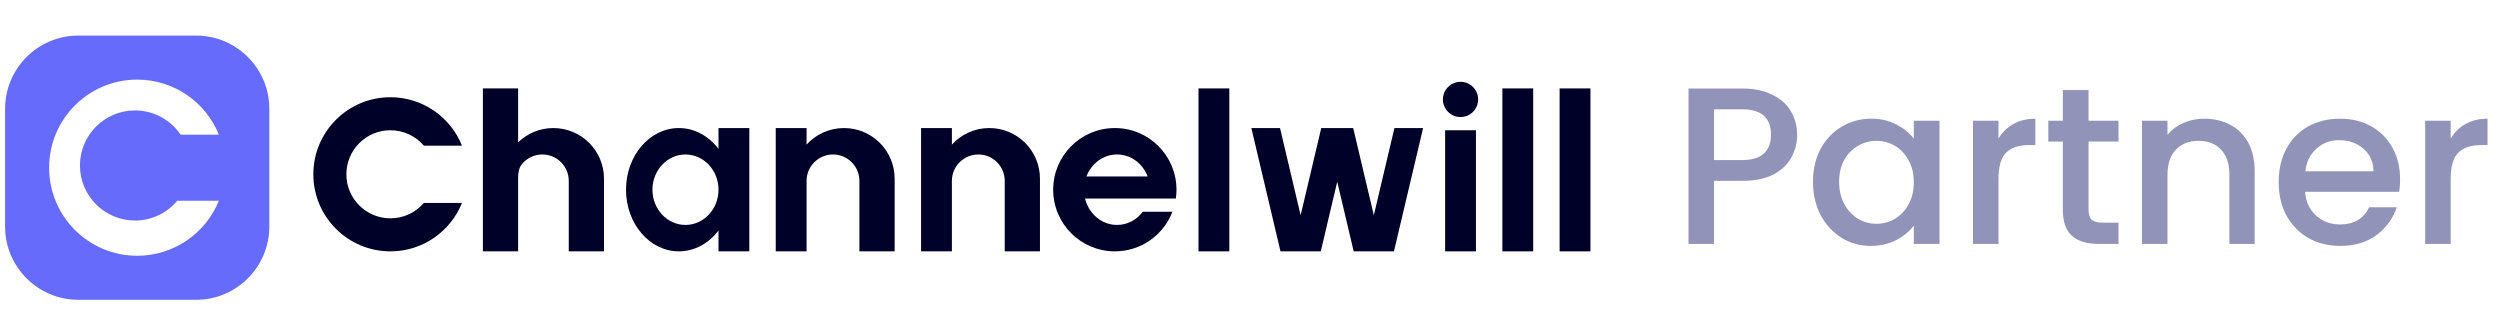
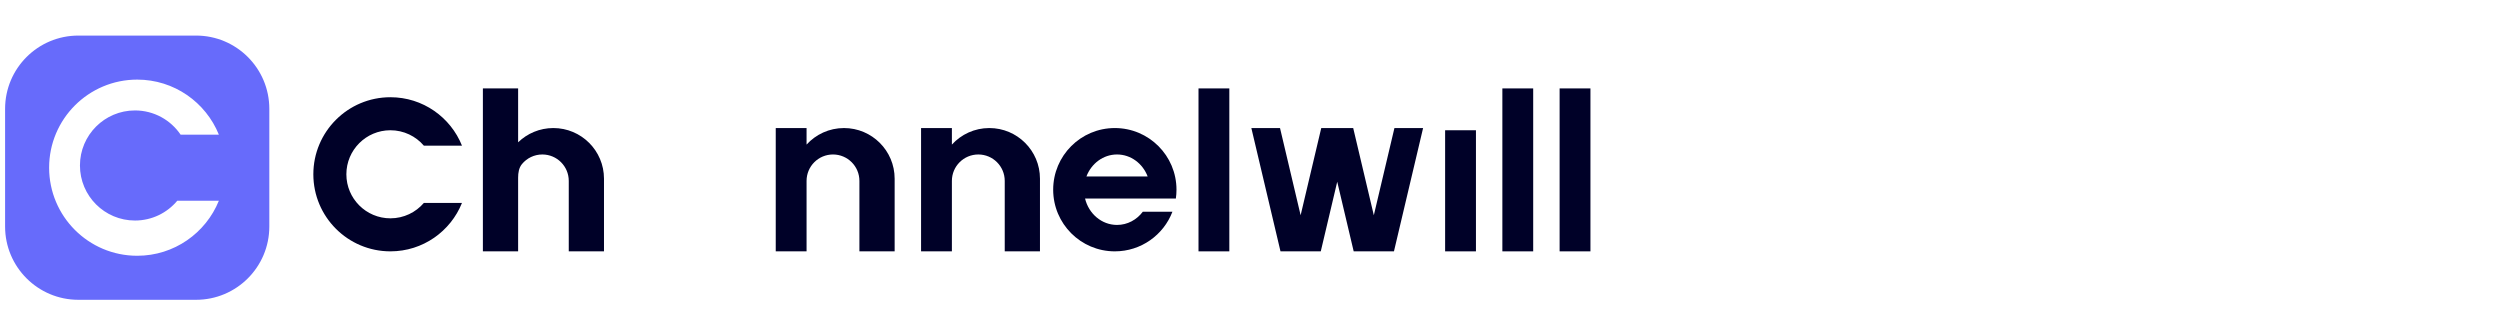
<svg xmlns="http://www.w3.org/2000/svg" width="246" height="33" viewBox="0 0 246 33" fill="none">
  <path fill-rule="evenodd" clip-rule="evenodd" d="M7.711 3.5C3.729 3.5 0.501 6.728 0.501 10.71V22.29C0.501 26.272 3.729 29.5 7.711 29.5H19.291C23.273 29.5 26.501 26.272 26.501 22.29V10.71C26.501 6.728 23.273 3.5 19.291 3.5H7.711ZM13.501 25.167C17.138 25.167 20.252 22.926 21.537 19.75H17.446C16.452 20.942 14.956 21.7 13.283 21.7C10.292 21.7 7.867 19.275 7.867 16.284C7.867 13.292 10.292 10.867 13.283 10.867C15.151 10.867 16.798 11.812 17.772 13.25H21.537C20.252 10.074 17.138 7.833 13.501 7.833C8.714 7.833 4.834 11.714 4.834 16.5C4.834 21.287 8.714 25.167 13.501 25.167Z" fill="#676BFB" />
-   <path d="M143.716 11.517C144.674 11.517 145.45 10.741 145.45 9.783C145.45 8.826 144.674 8.05 143.716 8.05C142.759 8.05 141.983 8.826 141.983 9.783C141.983 10.741 142.759 11.517 143.716 11.517Z" fill="#000128" />
  <path d="M47.516 8.7H50.983V14.003C51.88 13.135 53.102 12.6 54.45 12.6C57.202 12.6 59.433 14.831 59.433 17.583V24.733H55.966V17.8C55.966 16.364 54.802 15.2 53.366 15.2C52.56 15.2 51.839 15.567 51.362 16.144C51.057 16.512 50.983 17.006 50.983 17.484V24.733H47.516V8.7Z" fill="#000128" />
  <path d="M45.459 19.967C44.341 22.76 41.609 24.733 38.416 24.733C34.228 24.733 30.833 21.338 30.833 17.15C30.833 12.962 34.228 9.567 38.416 9.567C41.609 9.567 44.341 11.54 45.459 14.333H41.709C40.915 13.405 39.734 12.817 38.416 12.817C36.023 12.817 34.083 14.757 34.083 17.15C34.083 19.543 36.023 21.483 38.416 21.483C39.734 21.483 40.915 20.895 41.709 19.967H45.459Z" fill="#000128" />
  <path d="M76.333 12.6H79.366V14.227C80.278 13.227 81.591 12.6 83.05 12.6C85.802 12.6 88.033 14.831 88.033 17.583V24.733H84.566V17.8C84.566 16.364 83.402 15.2 81.966 15.2C80.53 15.2 79.366 16.364 79.366 17.8V24.733H76.333V12.6Z" fill="#000128" />
  <path d="M90.633 12.6H93.666V14.227C94.578 13.227 95.891 12.6 97.35 12.6C100.102 12.6 102.333 14.831 102.333 17.583V24.733H98.866V17.8C98.866 16.364 97.702 15.2 96.266 15.2C94.83 15.2 93.666 16.364 93.666 17.8V24.733H90.633V12.6Z" fill="#000128" />
-   <path fill-rule="evenodd" clip-rule="evenodd" d="M70.7 22.68C69.747 23.939 68.353 24.733 66.8 24.733C63.928 24.733 61.6 22.017 61.6 18.667C61.6 15.316 63.928 12.6 66.8 12.6C68.353 12.6 69.747 13.394 70.7 14.654V12.6H73.733V24.733H70.7V22.68ZM70.7 18.667C70.7 20.581 69.245 22.133 67.45 22.133C65.655 22.133 64.2 20.581 64.2 18.667C64.2 16.752 65.655 15.2 67.45 15.2C69.245 15.2 70.7 16.752 70.7 18.667Z" fill="#000128" />
  <path fill-rule="evenodd" clip-rule="evenodd" d="M115.766 18.667C115.766 18.961 115.745 19.25 115.705 19.533H106.769C107.13 21.029 108.402 22.133 109.916 22.133C110.943 22.133 111.858 21.626 112.453 20.833H115.368C114.496 23.114 112.287 24.733 109.7 24.733C106.349 24.733 103.633 22.017 103.633 18.667C103.633 15.316 106.349 12.6 109.7 12.6C113.05 12.6 115.766 15.316 115.766 18.667ZM106.903 17.367C107.385 16.096 108.552 15.2 109.916 15.2C111.28 15.2 112.448 16.096 112.93 17.367H106.903Z" fill="#000128" />
  <path d="M117.933 8.7H120.966V24.733H117.933V8.7Z" fill="#000128" />
  <path d="M150.866 8.7H147.833V24.733H150.866V8.7Z" fill="#000128" />
  <path d="M153.466 8.7H156.5V24.733H153.466V8.7Z" fill="#000128" />
  <path d="M145.233 24.733V12.817H142.2V24.733H145.233Z" fill="#000128" />
  <path d="M123.133 12.6H125.954L127.982 21.181L130.011 12.6H133.155L135.184 21.181L137.212 12.6H140.033L137.165 24.733H133.203L131.583 17.882L129.964 24.733H126.001L123.133 12.6Z" fill="#000128" />
-   <path d="M176.841 13.264C176.841 14.041 176.658 14.775 176.291 15.464C175.924 16.153 175.338 16.718 174.531 17.158C173.724 17.583 172.69 17.796 171.429 17.796H168.657V24H166.149V8.71H171.429C172.602 8.71 173.592 8.915 174.399 9.326C175.22 9.722 175.829 10.265 176.225 10.954C176.636 11.643 176.841 12.413 176.841 13.264ZM171.429 15.75C172.382 15.75 173.094 15.537 173.563 15.112C174.032 14.672 174.267 14.056 174.267 13.264C174.267 11.592 173.321 10.756 171.429 10.756H168.657V15.75H171.429ZM178.397 17.884C178.397 16.667 178.646 15.589 179.145 14.65C179.658 13.711 180.348 12.985 181.213 12.472C182.093 11.944 183.061 11.68 184.117 11.68C185.07 11.68 185.899 11.871 186.603 12.252C187.322 12.619 187.894 13.081 188.319 13.638V11.878H190.849V24H188.319V22.196C187.894 22.768 187.314 23.245 186.581 23.626C185.848 24.007 185.012 24.198 184.073 24.198C183.032 24.198 182.078 23.934 181.213 23.406C180.348 22.863 179.658 22.115 179.145 21.162C178.646 20.194 178.397 19.101 178.397 17.884ZM188.319 17.928C188.319 17.092 188.143 16.366 187.791 15.75C187.454 15.134 187.006 14.665 186.449 14.342C185.892 14.019 185.29 13.858 184.645 13.858C184 13.858 183.398 14.019 182.841 14.342C182.284 14.65 181.829 15.112 181.477 15.728C181.14 16.329 180.971 17.048 180.971 17.884C180.971 18.72 181.14 19.453 181.477 20.084C181.829 20.715 182.284 21.199 182.841 21.536C183.413 21.859 184.014 22.02 184.645 22.02C185.29 22.02 185.892 21.859 186.449 21.536C187.006 21.213 187.454 20.744 187.791 20.128C188.143 19.497 188.319 18.764 188.319 17.928ZM196.651 13.638C197.018 13.022 197.502 12.545 198.103 12.208C198.719 11.856 199.445 11.68 200.281 11.68V14.276H199.643C198.66 14.276 197.912 14.525 197.399 15.024C196.9 15.523 196.651 16.388 196.651 17.62V24H194.143V11.878H196.651V13.638ZM205.513 13.924V20.634C205.513 21.089 205.615 21.419 205.821 21.624C206.041 21.815 206.407 21.91 206.921 21.91H208.461V24H206.481C205.351 24 204.486 23.736 203.885 23.208C203.283 22.68 202.983 21.822 202.983 20.634V13.924H201.553V11.878H202.983V8.864H205.513V11.878H208.461V13.924H205.513ZM216.888 11.68C217.841 11.68 218.692 11.878 219.44 12.274C220.203 12.67 220.797 13.257 221.222 14.034C221.647 14.811 221.86 15.75 221.86 16.85V24H219.374V17.224C219.374 16.139 219.103 15.31 218.56 14.738C218.017 14.151 217.277 13.858 216.338 13.858C215.399 13.858 214.651 14.151 214.094 14.738C213.551 15.31 213.28 16.139 213.28 17.224V24H210.772V11.878H213.28V13.264C213.691 12.765 214.211 12.377 214.842 12.098C215.487 11.819 216.169 11.68 216.888 11.68ZM236.169 17.642C236.169 18.097 236.14 18.507 236.081 18.874H226.819C226.893 19.842 227.252 20.619 227.897 21.206C228.543 21.793 229.335 22.086 230.273 22.086C231.623 22.086 232.576 21.521 233.133 20.392H235.839C235.473 21.507 234.805 22.423 233.837 23.142C232.884 23.846 231.696 24.198 230.273 24.198C229.115 24.198 228.073 23.941 227.149 23.428C226.24 22.9 225.521 22.167 224.993 21.228C224.48 20.275 224.223 19.175 224.223 17.928C224.223 16.681 224.473 15.589 224.971 14.65C225.485 13.697 226.196 12.963 227.105 12.45C228.029 11.937 229.085 11.68 230.273 11.68C231.417 11.68 232.437 11.929 233.331 12.428C234.226 12.927 234.923 13.631 235.421 14.54C235.92 15.435 236.169 16.469 236.169 17.642ZM233.551 16.85C233.537 15.926 233.207 15.185 232.561 14.628C231.916 14.071 231.117 13.792 230.163 13.792C229.298 13.792 228.557 14.071 227.941 14.628C227.325 15.171 226.959 15.911 226.841 16.85H233.551ZM241.145 13.638C241.512 13.022 241.996 12.545 242.597 12.208C243.213 11.856 243.939 11.68 244.775 11.68V14.276H244.137C243.155 14.276 242.407 14.525 241.893 15.024C241.395 15.523 241.145 16.388 241.145 17.62V24H238.637V11.878H241.145V13.638Z" fill="#9293B9" />
</svg>